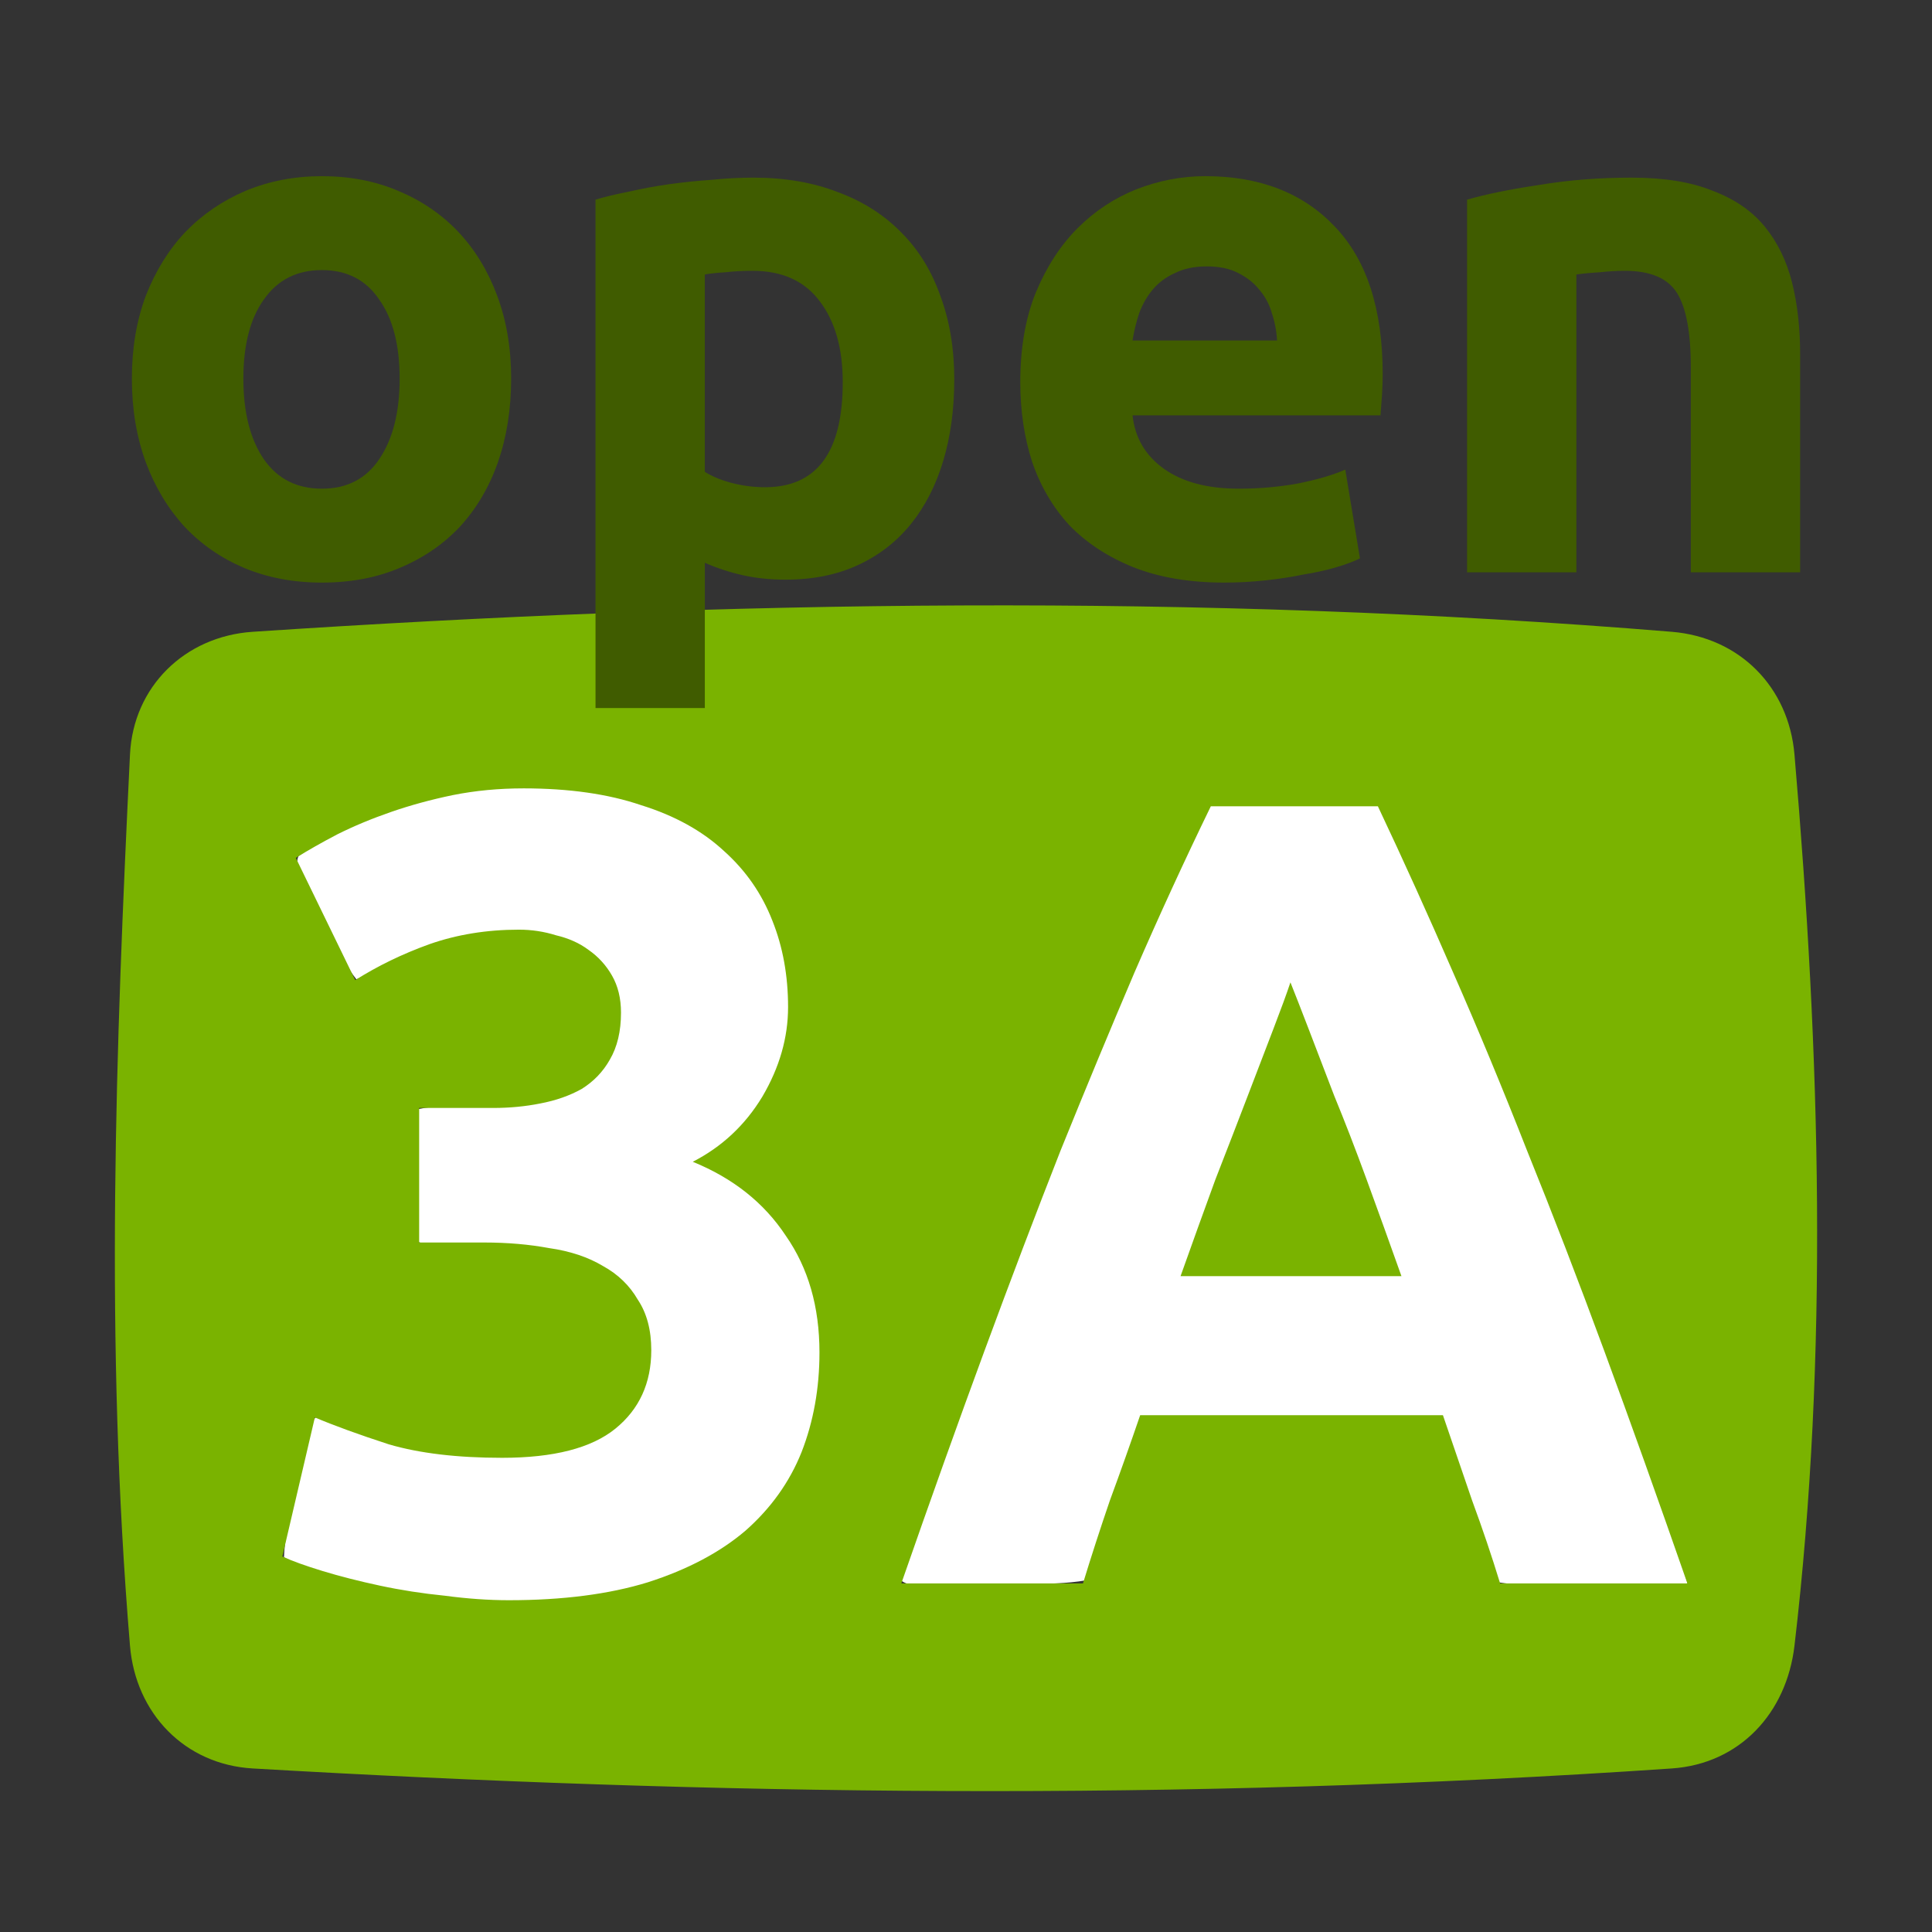
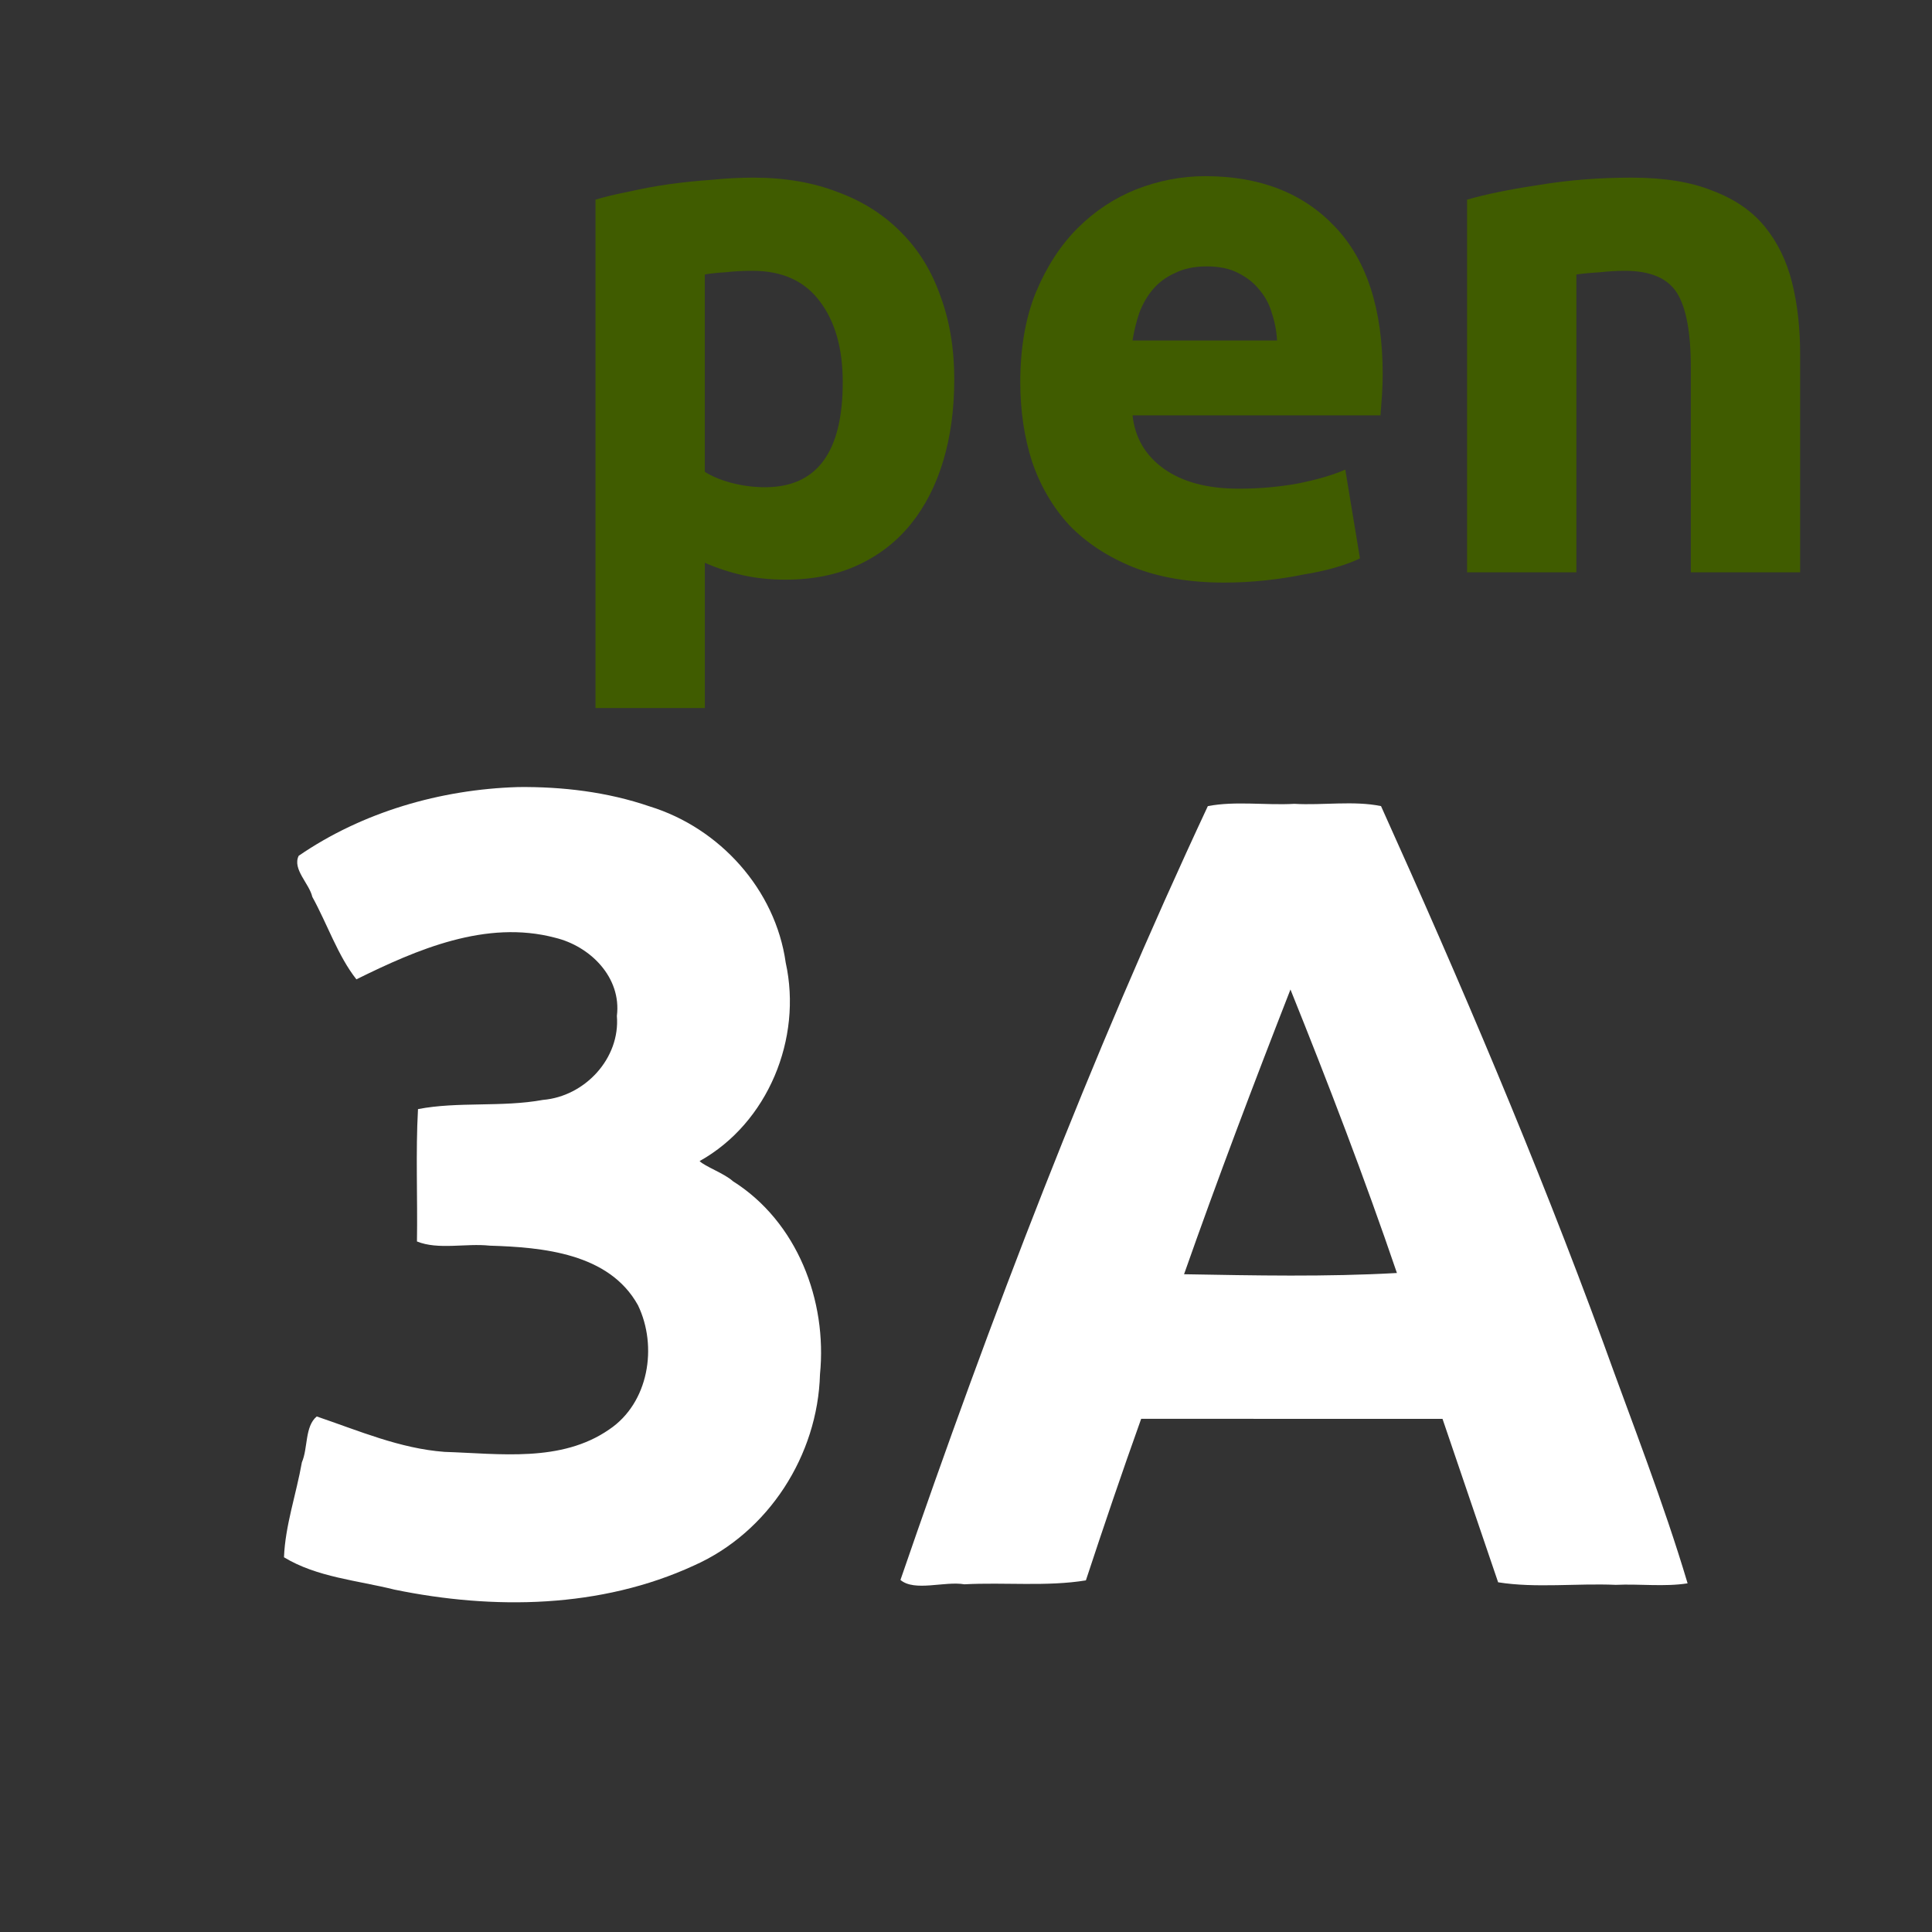
<svg xmlns="http://www.w3.org/2000/svg" xmlns:ns1="http://sodipodi.sourceforge.net/DTD/sodipodi-0.dtd" xmlns:ns2="http://www.inkscape.org/namespaces/inkscape" xmlns:xlink="http://www.w3.org/1999/xlink" width="512" height="512" id="svg2" ns1:version="0.32" ns2:version="1.1.2 (0a00cf5339, 2022-02-04)" ns1:docname="open3ALogo.svg" ns2:output_extension="org.inkscape.output.svg.inkscape" version="1.0" ns2:export-filename="/home/nemiah/Arbeitsfläche/open3ALogo.png" ns2:export-xdpi="96" ns2:export-ydpi="96">
  <rect width="100%" height="100%" fill="#333333" stroke="none" />
  <defs id="defs4">
    <linearGradient ns2:collect="always" id="linearGradient3246">
      <stop style="stop-color:#ffffff;stop-opacity:1;" offset="0" id="stop3248" />
      <stop style="stop-color:#ffffff;stop-opacity:0;" offset="1" id="stop3250" />
    </linearGradient>
    <ns2:perspective ns1:type="inkscape:persp3d" ns2:vp_x="0 : 526.18109 : 1" ns2:vp_y="0 : 1000 : 0" ns2:vp_z="744.09448 : 526.18109 : 1" ns2:persp3d-origin="372.04724 : 350.78739 : 1" id="perspective10" />
    <ns2:perspective id="perspective9" ns2:persp3d-origin="372.04724 : 350.78739 : 1" ns2:vp_z="744.09448 : 526.18109 : 1" ns2:vp_y="0 : 1000 : 0" ns2:vp_x="0 : 526.18109 : 1" ns1:type="inkscape:persp3d" />
    <linearGradient ns2:collect="always" xlink:href="#linearGradient3246" id="linearGradient3252" x1="-125.25" y1="89.362" x2="-125.25" y2="133.567" gradientUnits="userSpaceOnUse" gradientTransform="matrix(0.419,0,0,1,-59.487,0)" />
    <linearGradient ns2:collect="always" xlink:href="#linearGradient3246" id="linearGradient3260" gradientUnits="userSpaceOnUse" gradientTransform="matrix(0.419,0,0,1,-59.487,0)" x1="-125.25" y1="82.362" x2="-125.25" y2="118.067" />
    <linearGradient ns2:collect="always" xlink:href="#linearGradient3246" id="linearGradient3266" gradientUnits="userSpaceOnUse" gradientTransform="matrix(0.377,0,0,0.899,296.984,-285.084)" x1="-125.25" y1="82.362" x2="-125.25" y2="118.067" />
    <mask maskUnits="userSpaceOnUse" id="mask3262">
-       <rect style="opacity:1;fill:url(#linearGradient3266);fill-opacity:1;stroke:none;stroke-width:1;stroke-miterlimit:4;stroke-dasharray:none;stroke-opacity:1" id="rect3264" width="66.532" height="62.037" x="216.505" y="-204.74" rx="0.057" ry="0.054" transform="scale(1,-1)" />
-     </mask>
+       </mask>
    <ns2:perspective id="perspective2514" ns2:persp3d-origin="372.04724 : 350.78739 : 1" ns2:vp_z="744.09448 : 526.18109 : 1" ns2:vp_y="0 : 1000 : 0" ns2:vp_x="0 : 526.18109 : 1" ns1:type="inkscape:persp3d" />
  </defs>
  <ns1:namedview id="base" pagecolor="#ffffff" bordercolor="#666666" borderopacity="1.0" ns2:pageopacity="0" ns2:pageshadow="2" ns2:zoom="1" ns2:cx="137" ns2:cy="257.5" ns2:document-units="px" ns2:current-layer="layer1" showgrid="false" ns2:window-width="2059" ns2:window-height="1025" ns2:window-x="576" ns2:window-y="383" ns2:window-maximized="0" fit-margin-left="5" fit-margin-top="5" fit-margin-right="5" fit-margin-bottom="5" ns2:pagecheckerboard="0" />
  <g ns2:label="Ebene 1" ns2:groupmode="layer" id="layer1" transform="translate(-41.659,471.37)">
    <path style="color:#000000;overflow:visible;fill:#ffffff;stroke:#b3b3b3;stroke-width:0.624;stroke-linecap:round;stroke-linejoin:bevel;stroke-opacity:0" d="m 137.225,208.582 c -20.445,0.62 -41.166,6.595 -58.072,18.213 -1.729,3.55 2.823,7.366 3.61,10.876 3.958,7.174 6.812,15.707 11.69,21.864 15.939,-7.886 34.369,-15.87 52.636,-11.031 9.282,2.215 17.666,10.48 16.391,20.727 0.912,11.222 -8.449,21.321 -19.592,22.254 -10.88,1.994 -22.609,0.39 -33.113,2.442 C 110.135,305.396 110.685,317.347 110.5,329 c 5.635,2.3 12.954,0.423 19.302,1.114 13.997,0.425 31.635,1.986 39.272,15.794 5.257,10.914 2.866,25.88 -7.625,32.91 -12.748,8.832 -29.033,6.411 -43.645,5.945 -11.845,-0.881 -22.733,-5.61 -33.865,-9.383 -3.194,2.625 -2.303,8.413 -3.936,12.137 -1.469,8.351 -4.425,16.777 -4.744,25.178 8.686,5.292 19.502,6.127 29.266,8.57 26.283,5.407 54.713,4.992 79.414,-6.402 19.707,-8.767 32.773,-29.201 33.365,-50.643 1.95,-19.567 -6.046,-40.434 -23.057,-51.174 -2.293,-2.093 -7.466,-3.92 -8.842,-5.344 18.138,-10.122 27.25,-32.512 22.816,-52.58 -2.72,-19.382 -17.48,-35.693 -36.039,-41.406 -11.204,-3.848 -23.149,-5.269 -34.959,-5.135 z" id="path2255" transform="translate(41.659,-471.37)" />
    <path style="color:#000000;overflow:visible;fill:#ffffff;stroke:#b3b3b3;stroke-width:0.624;stroke-linecap:round;stroke-linejoin:bevel;stroke-opacity:0" d="m 384.688,-258.346 c -7.58,0.43 -15.65,-0.806 -22.939,0.607 -31.185,66.684 -57.532,135.489 -81.461,205.072 3.761,3.178 11.666,0.258 16.954,1.151 10.656,-0.57 21.91,0.657 32.19,-1.04 4.72,-14.335 9.569,-28.609 14.65,-42.814 26.62,0.005 53.24,0.01 79.859,0.016 4.913,14.436 9.826,28.871 14.738,43.307 9.954,1.593 20.858,0.227 31.18,0.678 6.306,-0.294 12.887,0.572 19.031,-0.402 -6.389,-21.464 -14.781,-42.751 -22.418,-63.976 -17.655,-48.123 -37.755,-95.291 -58.828,-141.999 -7.192,-1.485 -15.438,-0.165 -22.957,-0.6 z m -1.043,49.207 c 9.958,24.728 19.661,50.029 28.213,75.125 -18.735,1.058 -37.698,0.66 -56.412,0.33 8.902,-25.31 18.45,-50.482 28.199,-75.455 z" id="path2294" />
-     <path style="color:#000000;display:inline;overflow:visible;visibility:visible;opacity:1;fill:#7ab300;fill-opacity:1;fill-rule:nonzero;stroke:none;stroke-width:1.02;stroke-linecap:butt;stroke-linejoin:round;stroke-miterlimit:4;stroke-dasharray:none;stroke-dashoffset:0;stroke-opacity:1;marker:none;enable-background:accumulate" d="m 108.627,-303.938 c -17.977,1.195 -31.648,14.526 -32.521,32.521 -3.777,77.784 -6.71,155.78 0,236.186 1.498,17.954 14.535,31.478 32.521,32.521 120.687,7.003 244.747,8.947 376.066,0 17.975,-1.225 30.421,-14.628 32.521,-32.521 9.063,-77.218 6.873,-156.311 0,-236.186 -1.545,-17.95 -14.565,-31.047 -32.521,-32.521 -125.355,-10.293 -250.711,-8.33 -376.066,0 z m 71.75,41.494 c 12.085,0 22.484,1.485 31.201,4.457 8.915,2.774 16.245,6.835 21.99,12.184 5.745,5.151 10.006,11.294 12.779,18.426 2.774,6.934 4.16,14.56 4.16,22.881 0,8.123 -2.277,16.047 -6.834,23.773 -4.557,7.528 -10.699,13.274 -18.426,17.236 10.698,4.358 18.921,10.896 24.666,19.613 5.943,8.519 8.914,18.82 8.914,30.904 0,9.509 -1.584,18.325 -4.754,26.447 -3.17,7.924 -8.124,14.859 -14.859,20.803 -6.736,5.745 -15.354,10.302 -25.854,13.67 -10.302,3.17 -22.584,4.754 -36.848,4.754 -5.349,0 -10.996,-0.397 -16.939,-1.189 -5.943,-0.594 -11.687,-1.485 -17.234,-2.674 -5.547,-1.189 -10.6,-2.477 -15.156,-3.863 -4.557,-1.387 -8.122,-2.675 -10.697,-3.863 l 8.617,-36.848 c 5.151,2.179 11.689,4.555 19.613,7.131 8.123,2.377 18.127,3.566 30.014,3.566 13.67,0 23.674,-2.576 30.014,-7.727 6.34,-5.151 9.51,-12.084 9.51,-20.801 0,-5.349 -1.189,-9.807 -3.566,-13.373 -2.179,-3.764 -5.251,-6.735 -9.213,-8.914 -3.962,-2.377 -8.717,-3.963 -14.264,-4.756 -5.349,-0.991 -11.093,-1.486 -17.234,-1.486 h -17.236 v -35.658 h 19.613 c 4.358,0 8.518,-0.397 12.48,-1.189 4.16,-0.792 7.826,-2.08 10.996,-3.863 3.17,-1.981 5.645,-4.557 7.428,-7.727 1.981,-3.368 2.973,-7.528 2.973,-12.48 0,-3.764 -0.792,-7.033 -2.377,-9.807 -1.585,-2.774 -3.667,-5.051 -6.242,-6.834 -2.377,-1.783 -5.249,-3.071 -8.617,-3.863 -3.17,-0.991 -6.439,-1.486 -9.807,-1.486 -8.519,0 -16.443,1.288 -23.773,3.863 -7.132,2.575 -13.668,5.746 -19.611,9.51 l -15.75,-32.393 c 3.17,-1.981 6.834,-4.061 10.994,-6.24 4.358,-2.179 9.113,-4.16 14.264,-5.943 5.151,-1.783 10.599,-3.268 16.344,-4.457 5.943,-1.189 12.185,-1.783 18.723,-1.783 z m 182.162,4.754 h 44.277 c 6.736,14.264 13.373,28.926 19.91,43.982 6.538,14.858 13.076,30.607 19.613,47.248 6.736,16.641 13.57,34.373 20.504,53.193 6.934,18.82 14.264,39.325 21.99,61.514 h -49.627 c -2.179,-7.132 -4.654,-14.462 -7.428,-21.99 l -7.727,-22.586 h -80.234 c -2.575,7.528 -5.25,15.058 -8.023,22.586 -2.575,7.528 -4.954,14.858 -7.133,21.99 h -48.141 c 7.726,-22.188 15.056,-42.693 21.99,-61.514 6.934,-18.82 13.669,-36.552 20.207,-53.193 6.736,-16.641 13.274,-32.39 19.613,-47.248 6.538,-15.056 13.273,-29.718 20.207,-43.982 z m 21.098,46.656 c -0.991,2.972 -2.476,7.033 -4.457,12.184 -1.981,5.151 -4.259,11.094 -6.834,17.83 -2.575,6.736 -5.447,14.165 -8.617,22.287 -2.972,8.123 -6.043,16.642 -9.213,25.557 h 58.541 c -3.17,-8.915 -6.239,-17.434 -9.211,-25.557 -2.972,-8.123 -5.846,-15.551 -8.619,-22.287 -2.575,-6.736 -4.853,-12.679 -6.834,-17.83 -1.981,-5.151 -3.567,-9.212 -4.756,-12.184 z" id="rect826-3" ns2:connector-curvature="0" ns1:nodetypes="sssssssssscccscccscccsccccccssscccsccscccscccsccccccsccccsccccccccsccccccccccccc" />
    <g aria-label="open" id="text4225" style="font-weight:bold;font-size:53.725px;line-height:0%;font-family:Ubuntu;-inkscape-font-specification:'Ubuntu Bold';letter-spacing:0px;word-spacing:0px;fill:#405c00;stroke-width:4.477px">
-       <path d="m 177.119,-371.024 q 0,12.054 -3.5,22.164 -3.5,9.915 -10.11,17.109 -6.61,6.999 -15.942,10.887 -9.138,3.888 -20.608,3.888 -11.276,0 -20.608,-3.888 -9.138,-3.888 -15.748,-10.887 -6.61,-7.194 -10.304,-17.109 -3.694,-10.11 -3.694,-22.164 0,-12.054 3.694,-21.969 3.888,-9.915 10.499,-16.914 6.805,-6.999 15.942,-10.887 9.332,-3.888 20.22,-3.888 11.082,0 20.22,3.888 9.332,3.888 15.942,10.887 6.61,6.999 10.304,16.914 3.694,9.915 3.694,21.969 z m -29.552,0 q 0,-13.415 -5.444,-20.997 -5.249,-7.777 -15.165,-7.777 -9.915,0 -15.359,7.777 -5.444,7.582 -5.444,20.997 0,13.415 5.444,21.386 5.444,7.777 15.359,7.777 9.915,0 15.165,-7.777 5.444,-7.971 5.444,-21.386 z" style="font-size:194.419px;line-height:1.25" id="path2076" />
      <path d="m 264.996,-370.052 q 0,-13.415 -6.027,-21.386 -6.027,-8.166 -17.887,-8.166 -3.888,0 -7.194,0.389 -3.305,0.194 -5.444,0.583 v 52.299 q 2.722,1.75 6.999,2.916 4.472,1.167 8.943,1.167 20.608,0 20.608,-27.802 z m 29.552,-0.778 q 0,11.86 -2.916,21.581 -2.916,9.721 -8.554,16.72 -5.638,6.999 -13.998,10.887 -8.36,3.888 -19.247,3.888 -6.027,0 -11.276,-1.167 -5.249,-1.167 -10.11,-3.305 v 38.495 h -28.968 v -134.732 q 3.888,-1.167 8.943,-2.139 5.055,-1.167 10.499,-1.944 5.638,-0.778 11.276,-1.167 5.833,-0.583 11.082,-0.583 12.637,0 22.553,3.888 9.915,3.694 16.72,10.693 6.805,6.805 10.304,16.72 3.694,9.915 3.694,22.164 z" style="font-size:194.419px;line-height:1.25" id="path2078" />
      <path d="m 312.045,-370.052 q 0,-13.609 4.083,-23.719 4.277,-10.304 11.082,-17.109 6.805,-6.805 15.554,-10.304 8.943,-3.5 18.275,-3.5 21.775,0 34.412,13.415 12.637,13.22 12.637,39.078 0,2.527 -0.194,5.638 -0.194,2.916 -0.389,5.249 h -65.714 q 0.972,8.943 8.36,14.193 7.388,5.249 19.831,5.249 7.971,0 15.554,-1.361 7.777,-1.555 12.637,-3.694 l 3.888,23.525 q -2.333,1.167 -6.221,2.333 -3.888,1.167 -8.749,1.944 -4.666,0.972 -10.11,1.555 -5.444,0.583 -10.887,0.583 -13.804,0 -24.108,-4.083 -10.11,-4.083 -16.914,-11.082 -6.61,-7.194 -9.915,-16.914 -3.111,-9.721 -3.111,-20.997 z m 68.047,-11.082 q -0.194,-3.694 -1.361,-7.194 -0.972,-3.5 -3.305,-6.221 -2.139,-2.722 -5.638,-4.472 -3.305,-1.75 -8.36,-1.75 -4.86,0 -8.36,1.75 -3.5,1.555 -5.833,4.277 -2.333,2.722 -3.694,6.416 -1.167,3.5 -1.75,7.194 z" style="font-size:194.419px;line-height:1.25" id="path2080" />
      <path d="m 430.447,-418.462 q 7.388,-2.139 19.053,-3.888 11.665,-1.944 24.497,-1.944 13.026,0 21.581,3.5 8.749,3.305 13.804,9.527 5.055,6.221 7.194,14.776 2.139,8.554 2.139,19.053 v 57.742 h -28.968 v -54.243 q 0,-13.998 -3.694,-19.831 -3.694,-5.833 -13.804,-5.833 -3.111,0 -6.61,0.389 -3.5,0.194 -6.221,0.583 v 78.934 H 430.447 Z" style="font-size:194.419px;line-height:1.25" id="path2082" />
    </g>
  </g>
</svg>